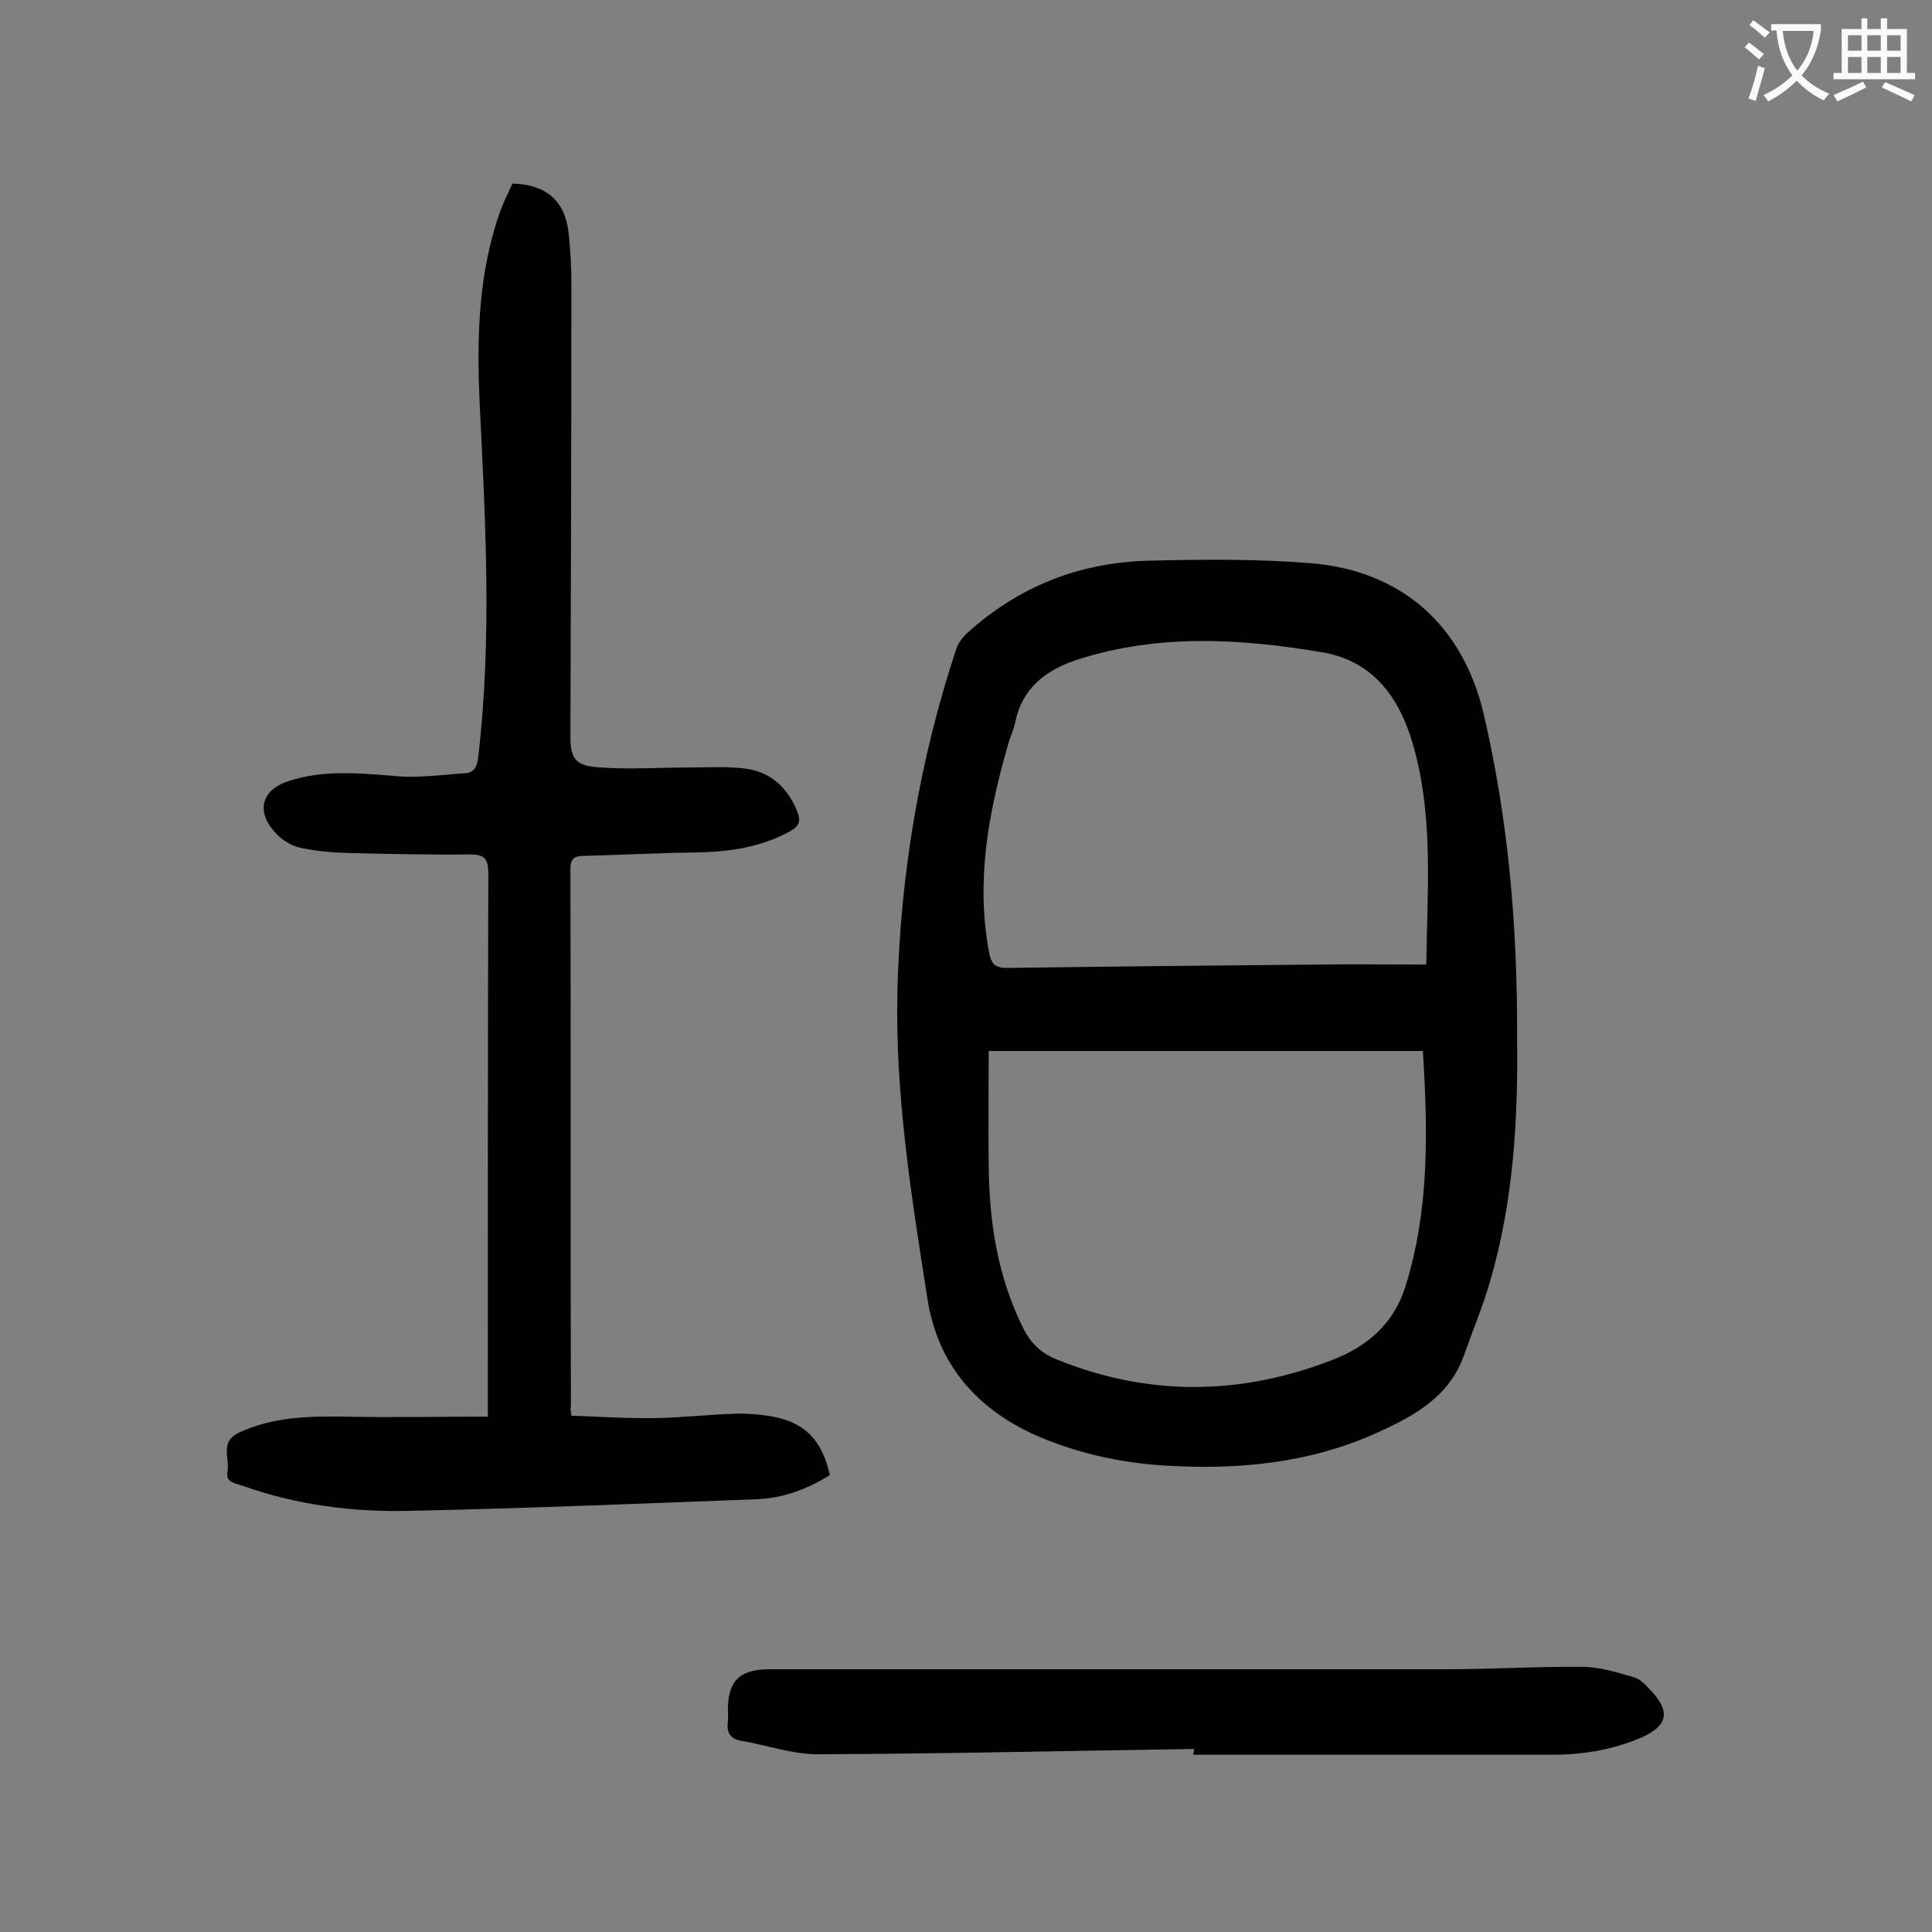
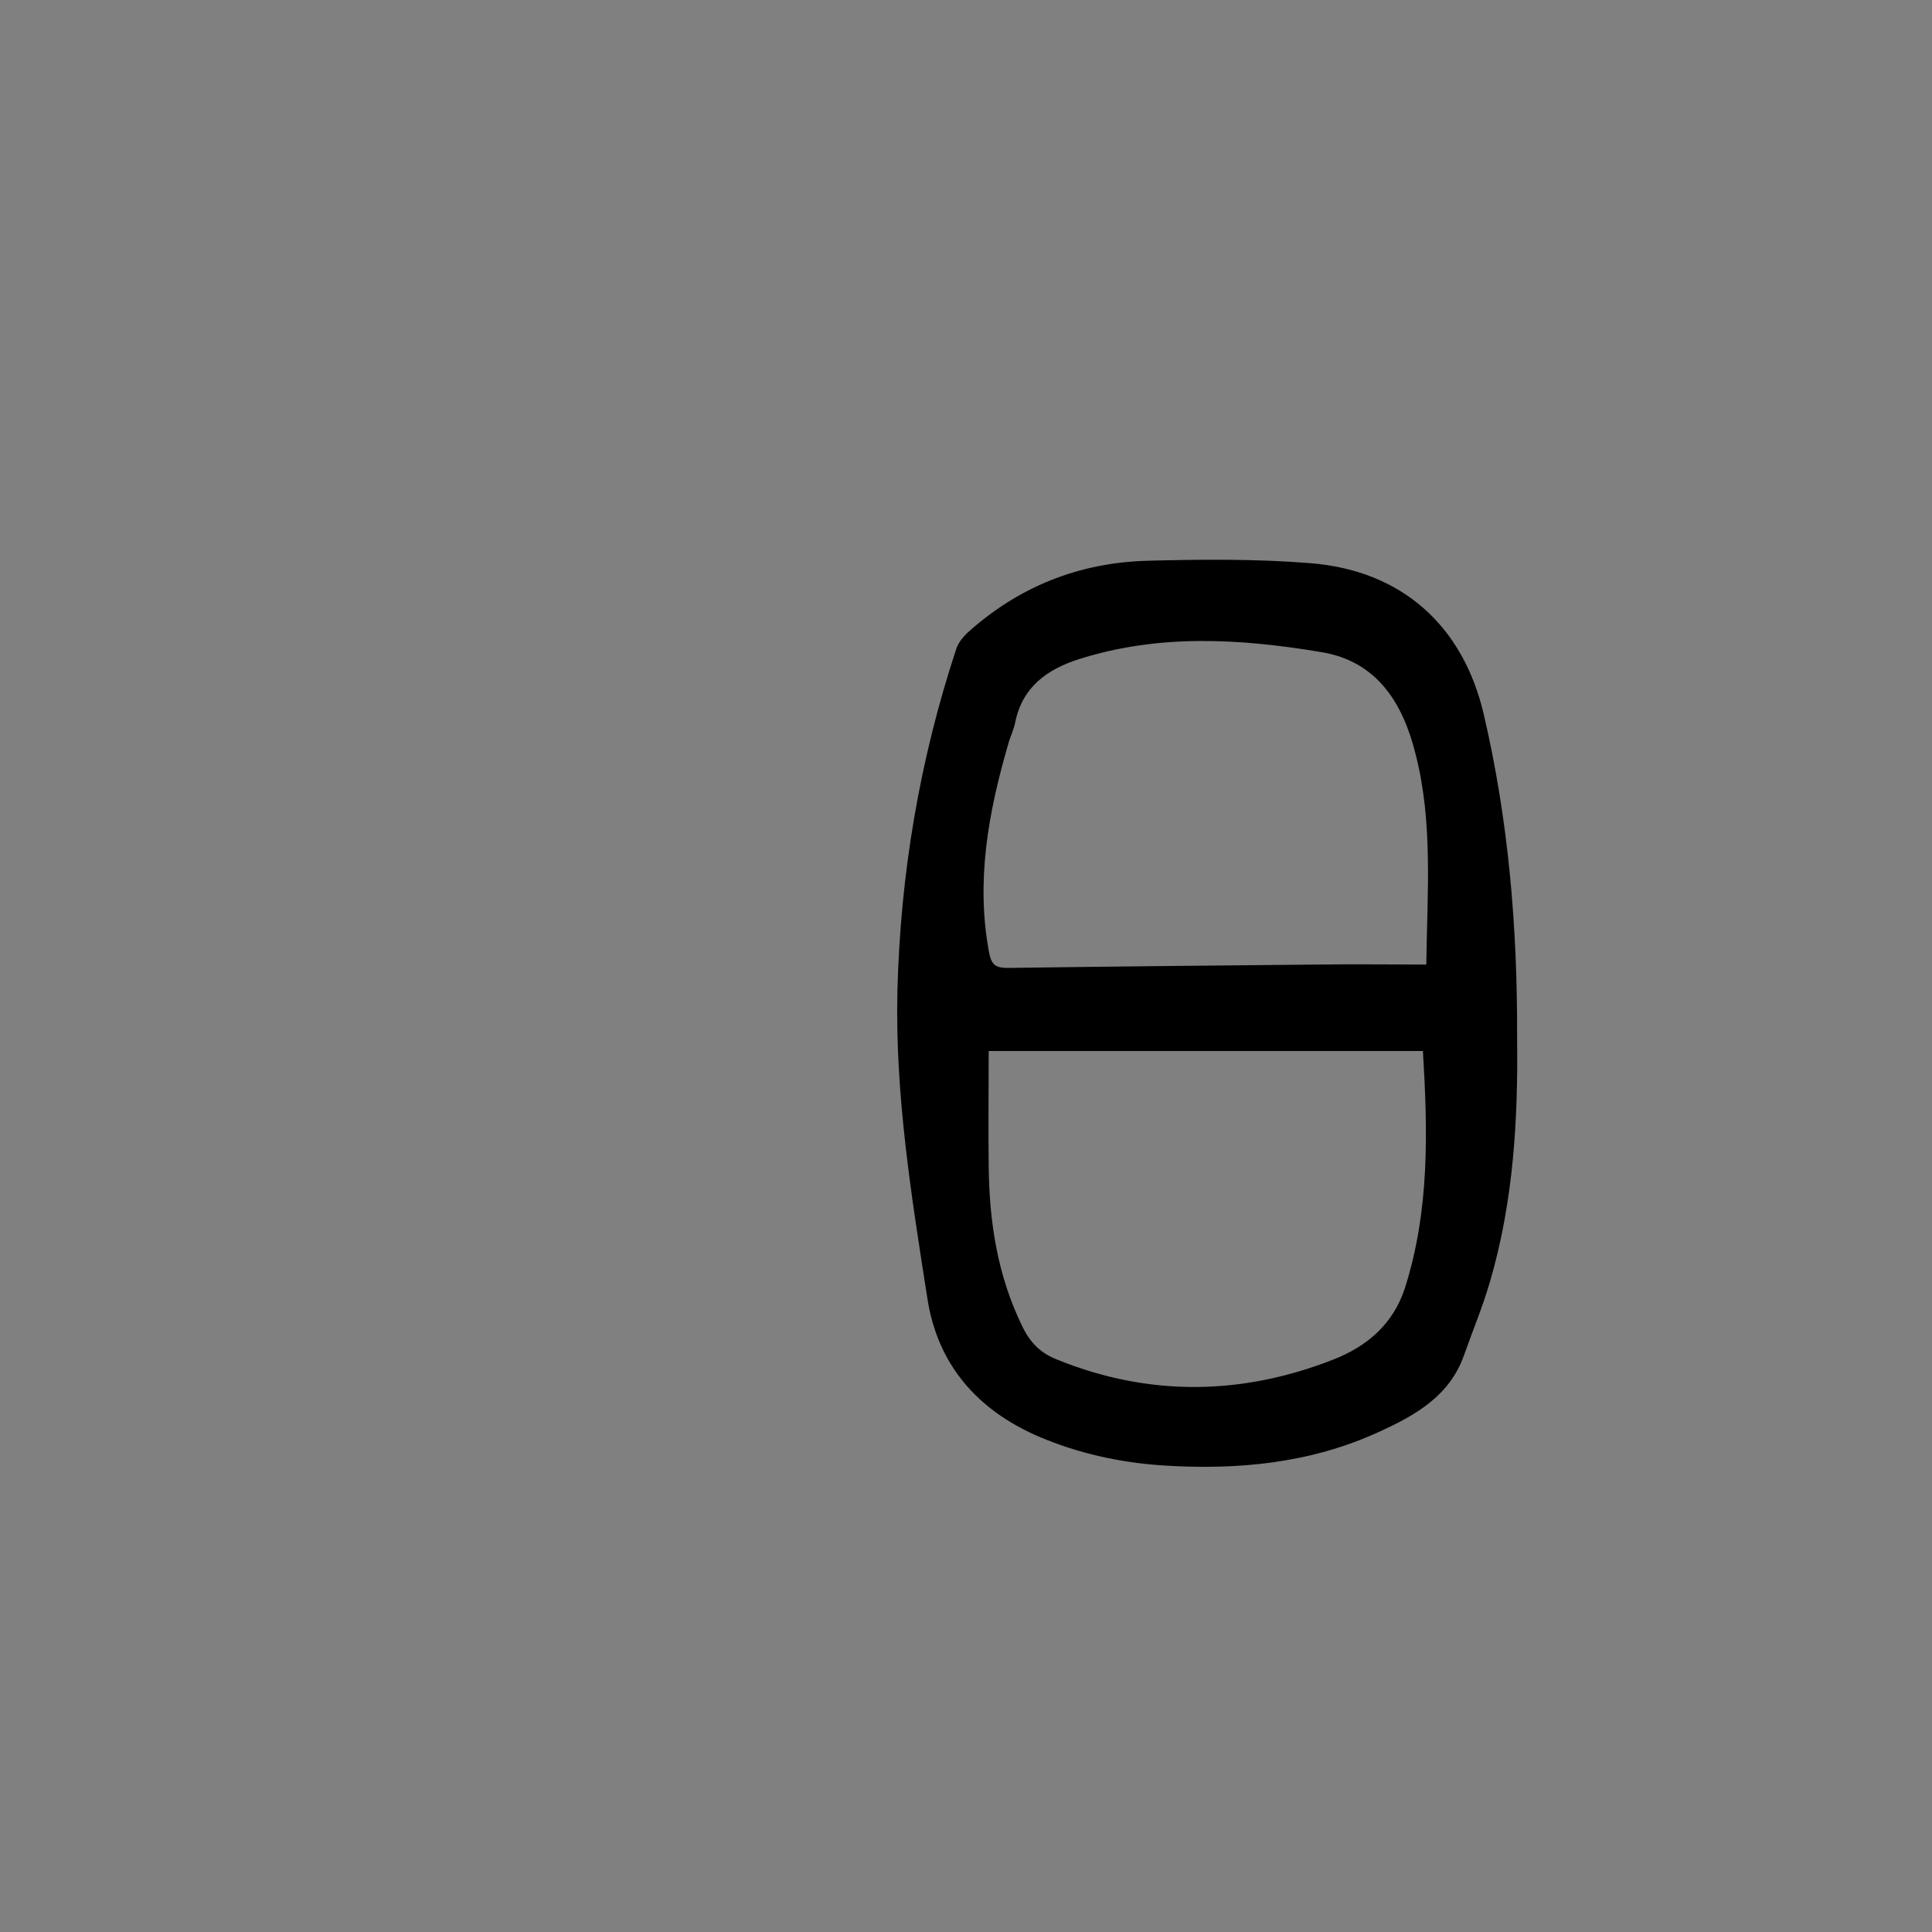
<svg xmlns="http://www.w3.org/2000/svg" enable-background="new 0 0 400 400" viewBox="0 0 400 400">
  <rect x="0" y="0" width="400" height="400" fill="#808080" stroke="none" />
  <g fill="#000001">
    <path d="m314.1 215.2c.2 16.2-.7 33.4-5.6 50.1-1.5 5.2-3.6 10.2-5.4 15.3-3 8.5-10.2 12.5-17.7 15.9-14.2 6.5-29.3 7.9-44.7 6.9-8.9-.6-17.5-2.5-25.7-6-12.7-5.5-20.9-14.9-23-28.6-3.3-21.1-6.7-42.1-6.2-63.6.6-24.2 4.6-47.9 12.2-70.9.4-1.2 1.3-2.3 2.2-3.2 10.6-9.6 23.1-14.6 37.3-15 11.2-.3 22.6-.4 33.8.5 18.9 1.5 31.6 12.9 35.9 31.3 5.1 21.9 7 43.9 6.9 67.3zm-109.4 2.4c0 8.1-.1 15.9 0 23.7.1 11.6 1.8 22.8 7 33.4 1.6 3.3 3.8 5.5 7.2 6.8 19 7.7 38.2 7.4 57.1 0 6.9-2.7 12.4-7.2 14.9-14.9 5.1-16.1 4.7-32.4 3.7-49-29.7 0-59.2 0-89.9 0zm90.6-17.9c.2-15 1.4-29.4-2.2-43.5-2.6-10.5-7.9-19.3-19.6-21.2-16.8-2.8-33.6-3.8-50.2 1.5-6.5 2.1-11.6 5.7-13.1 13-.3 1.6-1.1 3.1-1.5 4.7-4.1 14.1-6.7 28.4-3.9 43.1.5 2.6 1.5 3.1 3.9 3.1 21.3-.3 42.7-.5 64-.7 7.3-.1 14.7 0 22.6 0z" />
-     <path d="m118.3 293.1c5.8.2 11.6.6 17.4.5 5.4-.1 10.8-.7 16.2-.9 2.5-.1 5.1.1 7.6.5 7.1 1.2 10.7 4.9 12.3 12.2-4.6 2.9-9.7 4.8-15.1 5-24 .9-47.9 1.9-71.9 2.4-11.7.3-23.4-1.2-34.6-5.2-1.4-.5-3.6-.6-3.1-3 .5-2.7-1.7-6.1 2.4-8 7.1-3.3 14.5-3.4 22.1-3.3 9.7.2 19.4 0 29.4 0 0-2.1 0-3.3 0-4.5 0-35.9 0-71.9.1-107.8 0-2.9-.5-4.1-3.7-4.1-8.5.1-17-.1-25.5-.3-3.3-.1-6.6-.4-9.8-1.1-1.8-.4-3.7-1.6-5-3-4.2-4.4-3-9 2.7-10.8 7.3-2.4 14.8-1.6 22.3-1 4.7.4 9.4-.3 14.1-.6 1.9-.1 2.6-1.3 2.8-3.3 2.9-24.5 1.5-49 .3-73.5-.6-13.5-.3-27 4.4-39.9.7-1.9 1.6-3.6 2.4-5.4 6.9.2 10.8 3.5 11.6 10 .4 3.6.6 7.3.6 10.9 0 31.2-.1 62.4-.2 93.6 0 4.1.8 5.9 5.1 6.3 6.4.6 12.9.1 19.4.1 4.1 0 8.2-.3 12.2.3 5 .8 8.4 4.1 10.3 8.9.7 1.9.4 2.9-1.5 4-6.2 3.4-12.9 4.3-19.8 4.4-7.6.1-15.2.5-22.9.7-1.9 0-2.8.5-2.8 2.6.1 37.2 0 74.3.1 111.5-.2.3 0 .7.1 1.8z" />
-     <path d="m247.2 362.1c-26 .4-51.9 1-77.9 1.1-5.3 0-10.6-1.9-15.9-2.8-2.3-.4-3-1.8-2.7-4 .1-.8 0-1.5 0-2.3 0-6.1 2.4-8.5 8.7-8.5h140.3c9.3 0 18.6-.6 27.8-.5 3.6 0 7.1 1.1 10.6 2.1 1.3.3 2.5 1.5 3.4 2.5 4.5 4.6 3.9 7.6-1.8 10.1-5.9 2.5-12 3.5-18.4 3.5-24.8 0-49.5 0-74.3 0 .2-.5.2-.8.2-1.2z" />
  </g>
-   <path d="m362.1 8.8c1.1.8 2.1 1.6 3.1 2.4l-1 1.1c-1.3-1.1-2.3-2-3-2.5zm1.9 4.8c.5.2.9.4 1.4.5-.6 2.3-1.3 4.5-1.9 6.8l-1.5-.5c.8-2.1 1.4-4.3 2-6.8zm-1-9.4c1.3.9 2.4 1.8 3.4 2.5l-1 1.1c-1.4-1.2-2.4-2.1-3.2-2.6zm3.7 2.2v-1.4h10.3v1.2c-.5 3.6-1.8 6.8-4 9.4 1.5 1.6 3.4 2.8 5.7 3.8-.3.4-.7.8-1.1 1.4-2.3-1.1-4.1-2.5-5.6-4.1-1.6 1.6-3.6 3.1-5.9 4.3-.3-.5-.7-.9-1-1.3 2.4-1.1 4.4-2.5 6-4.1-1.9-2.5-3-5.6-3.3-9.3h-1.1zm8.8 0h-6.4c.3 3.3 1.3 6 3 8.2 2-2.3 3.1-5.1 3.4-8.2z" fill="#fafafb" />
-   <path d="m385.3 3.8h1.3v2.2h2.8v-2.2h1.3v2.2h4.1v9.1h1.7v1.3h-16.9v-1.3h1.7v-9.1h4.1v-2.2zm.4 13.1.7 1.2c-1.8.9-3.8 1.9-6 2.9-.2-.4-.5-.8-.8-1.3 2.3-1 4.3-1.9 6.1-2.8zm-3.1-6.4h2.8v-3.2h-2.8zm0 4.6h2.8v-3.3h-2.8zm4-4.6h2.8v-3.2h-2.8zm0 4.6h2.8v-3.3h-2.8zm3.7 1.9c2.1.9 4.1 1.8 6.1 2.7l-.7 1.3c-2.2-1.1-4.2-2-6.1-2.9zm3.2-9.7h-2.8v3.2h2.8zm-2.8 7.8h2.8v-3.3h-2.8z" fill="#fafafb" />
</svg>